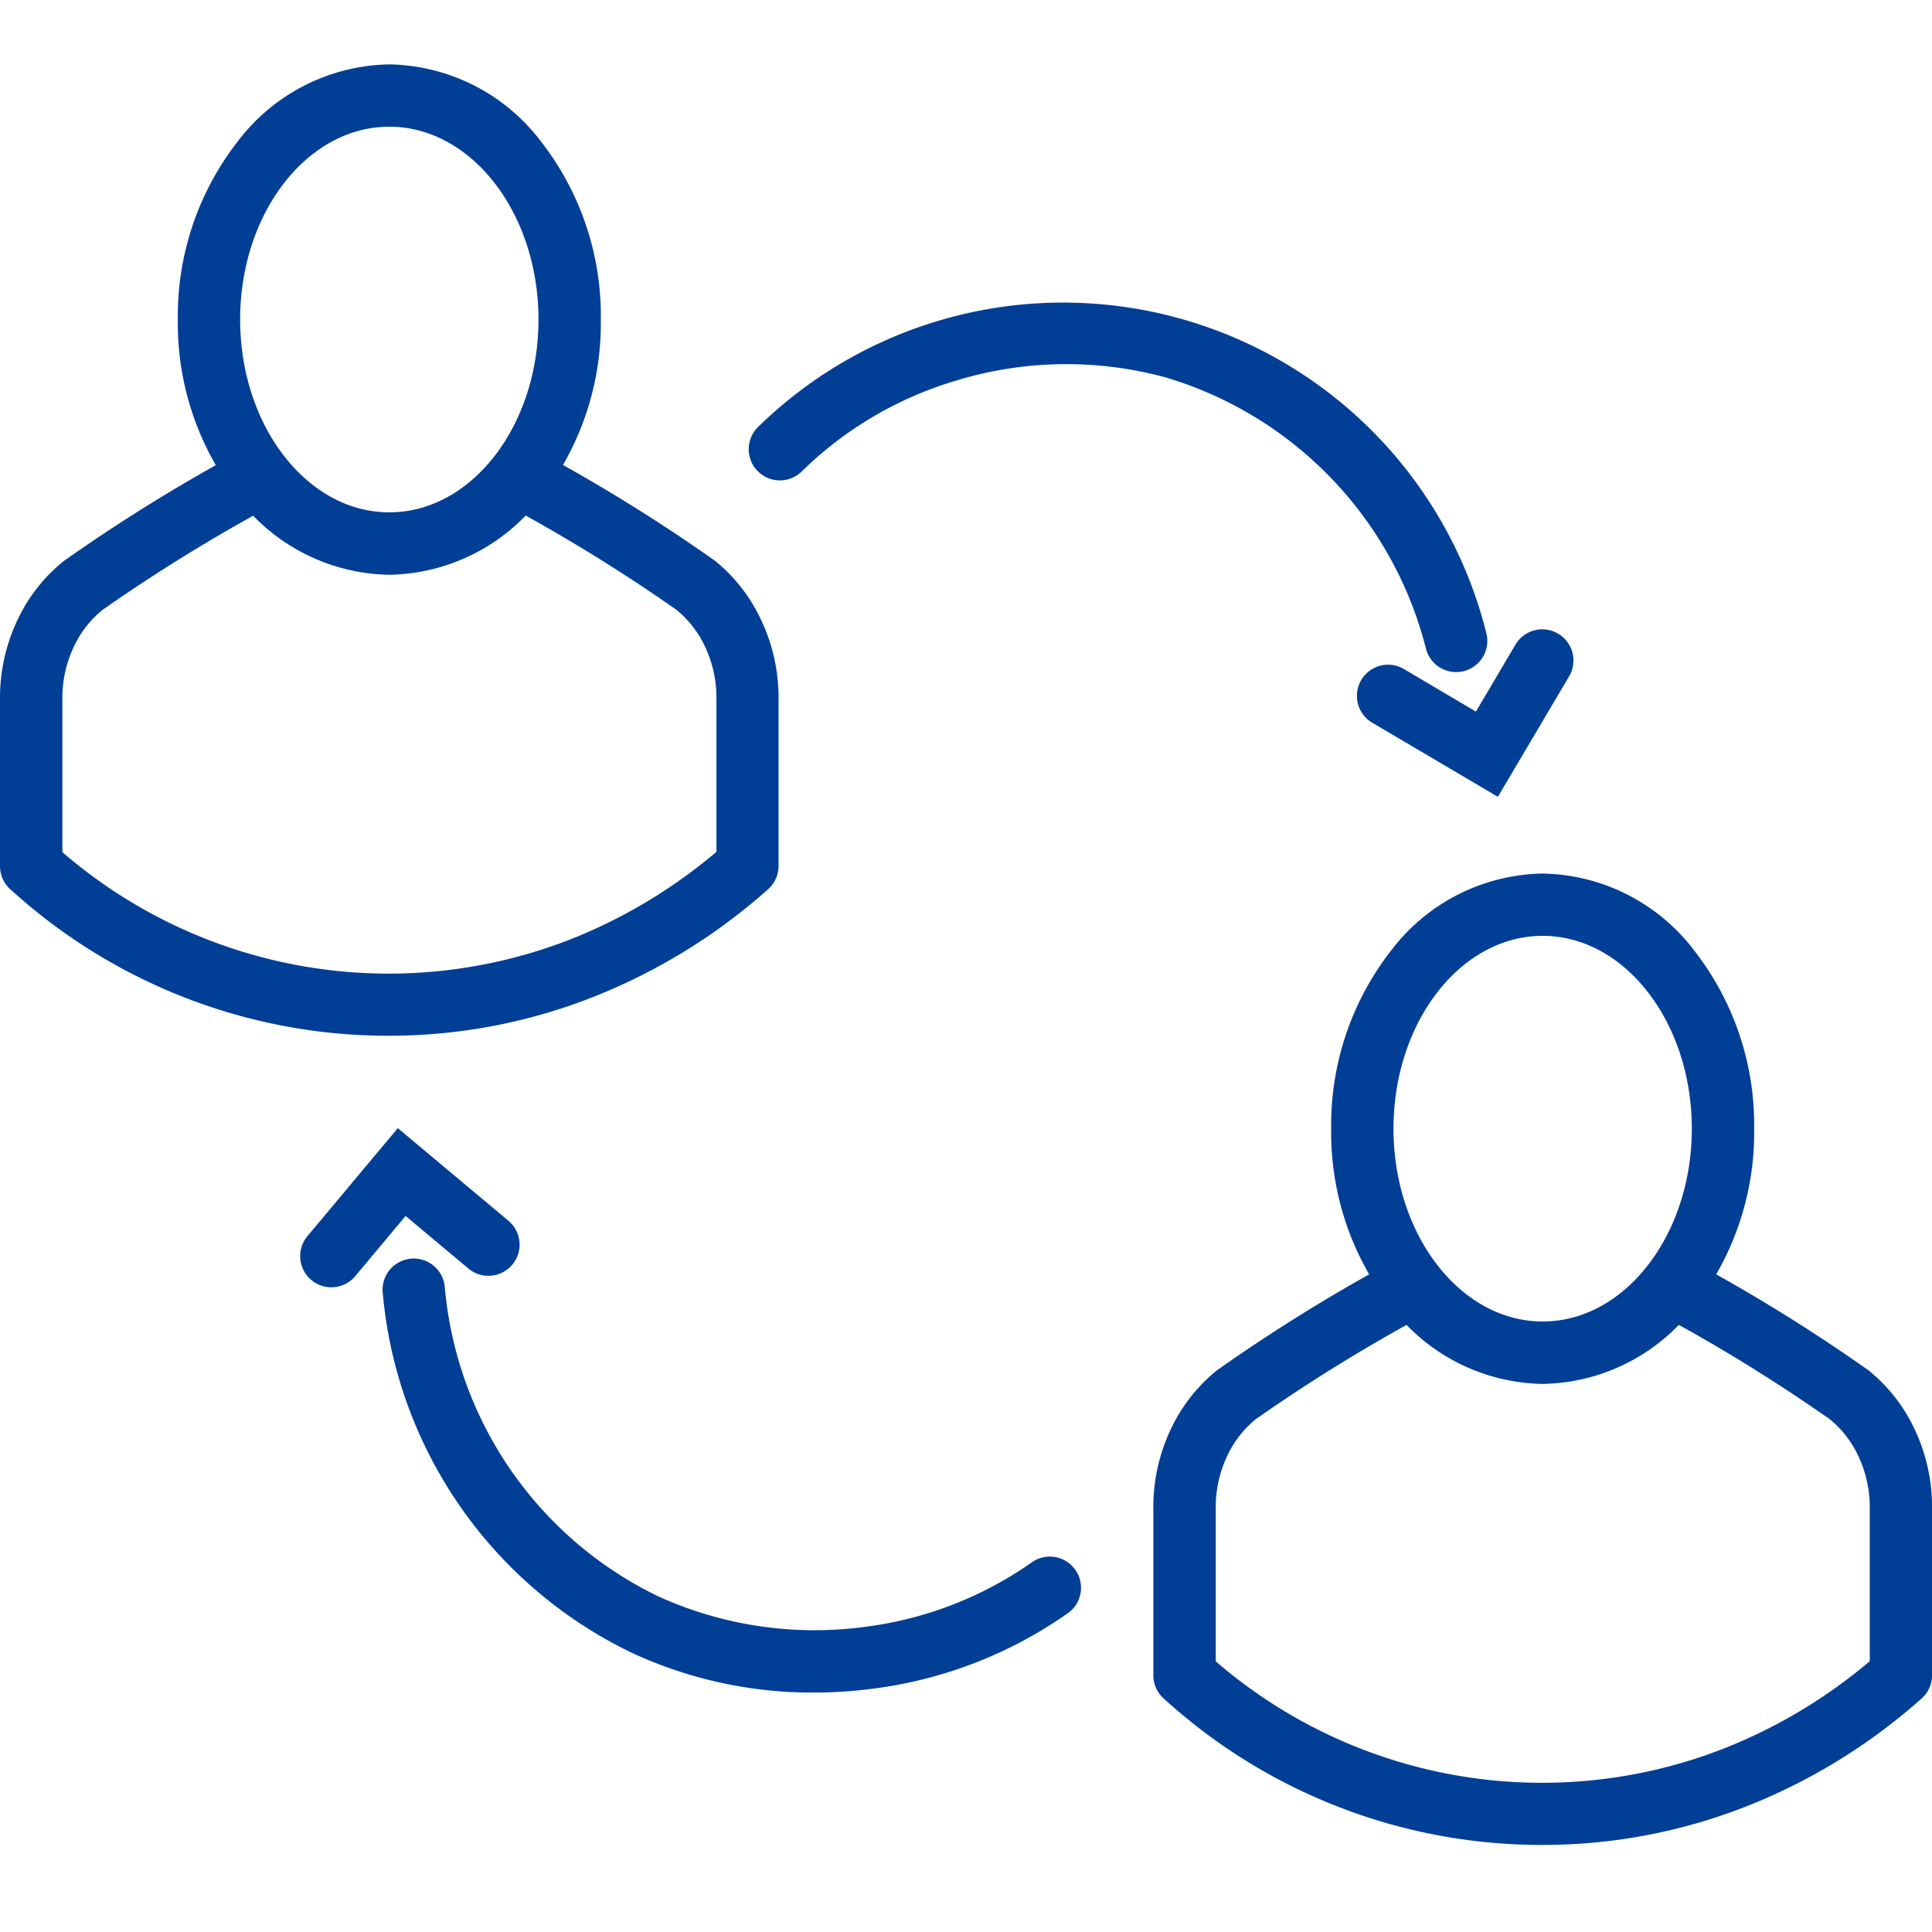
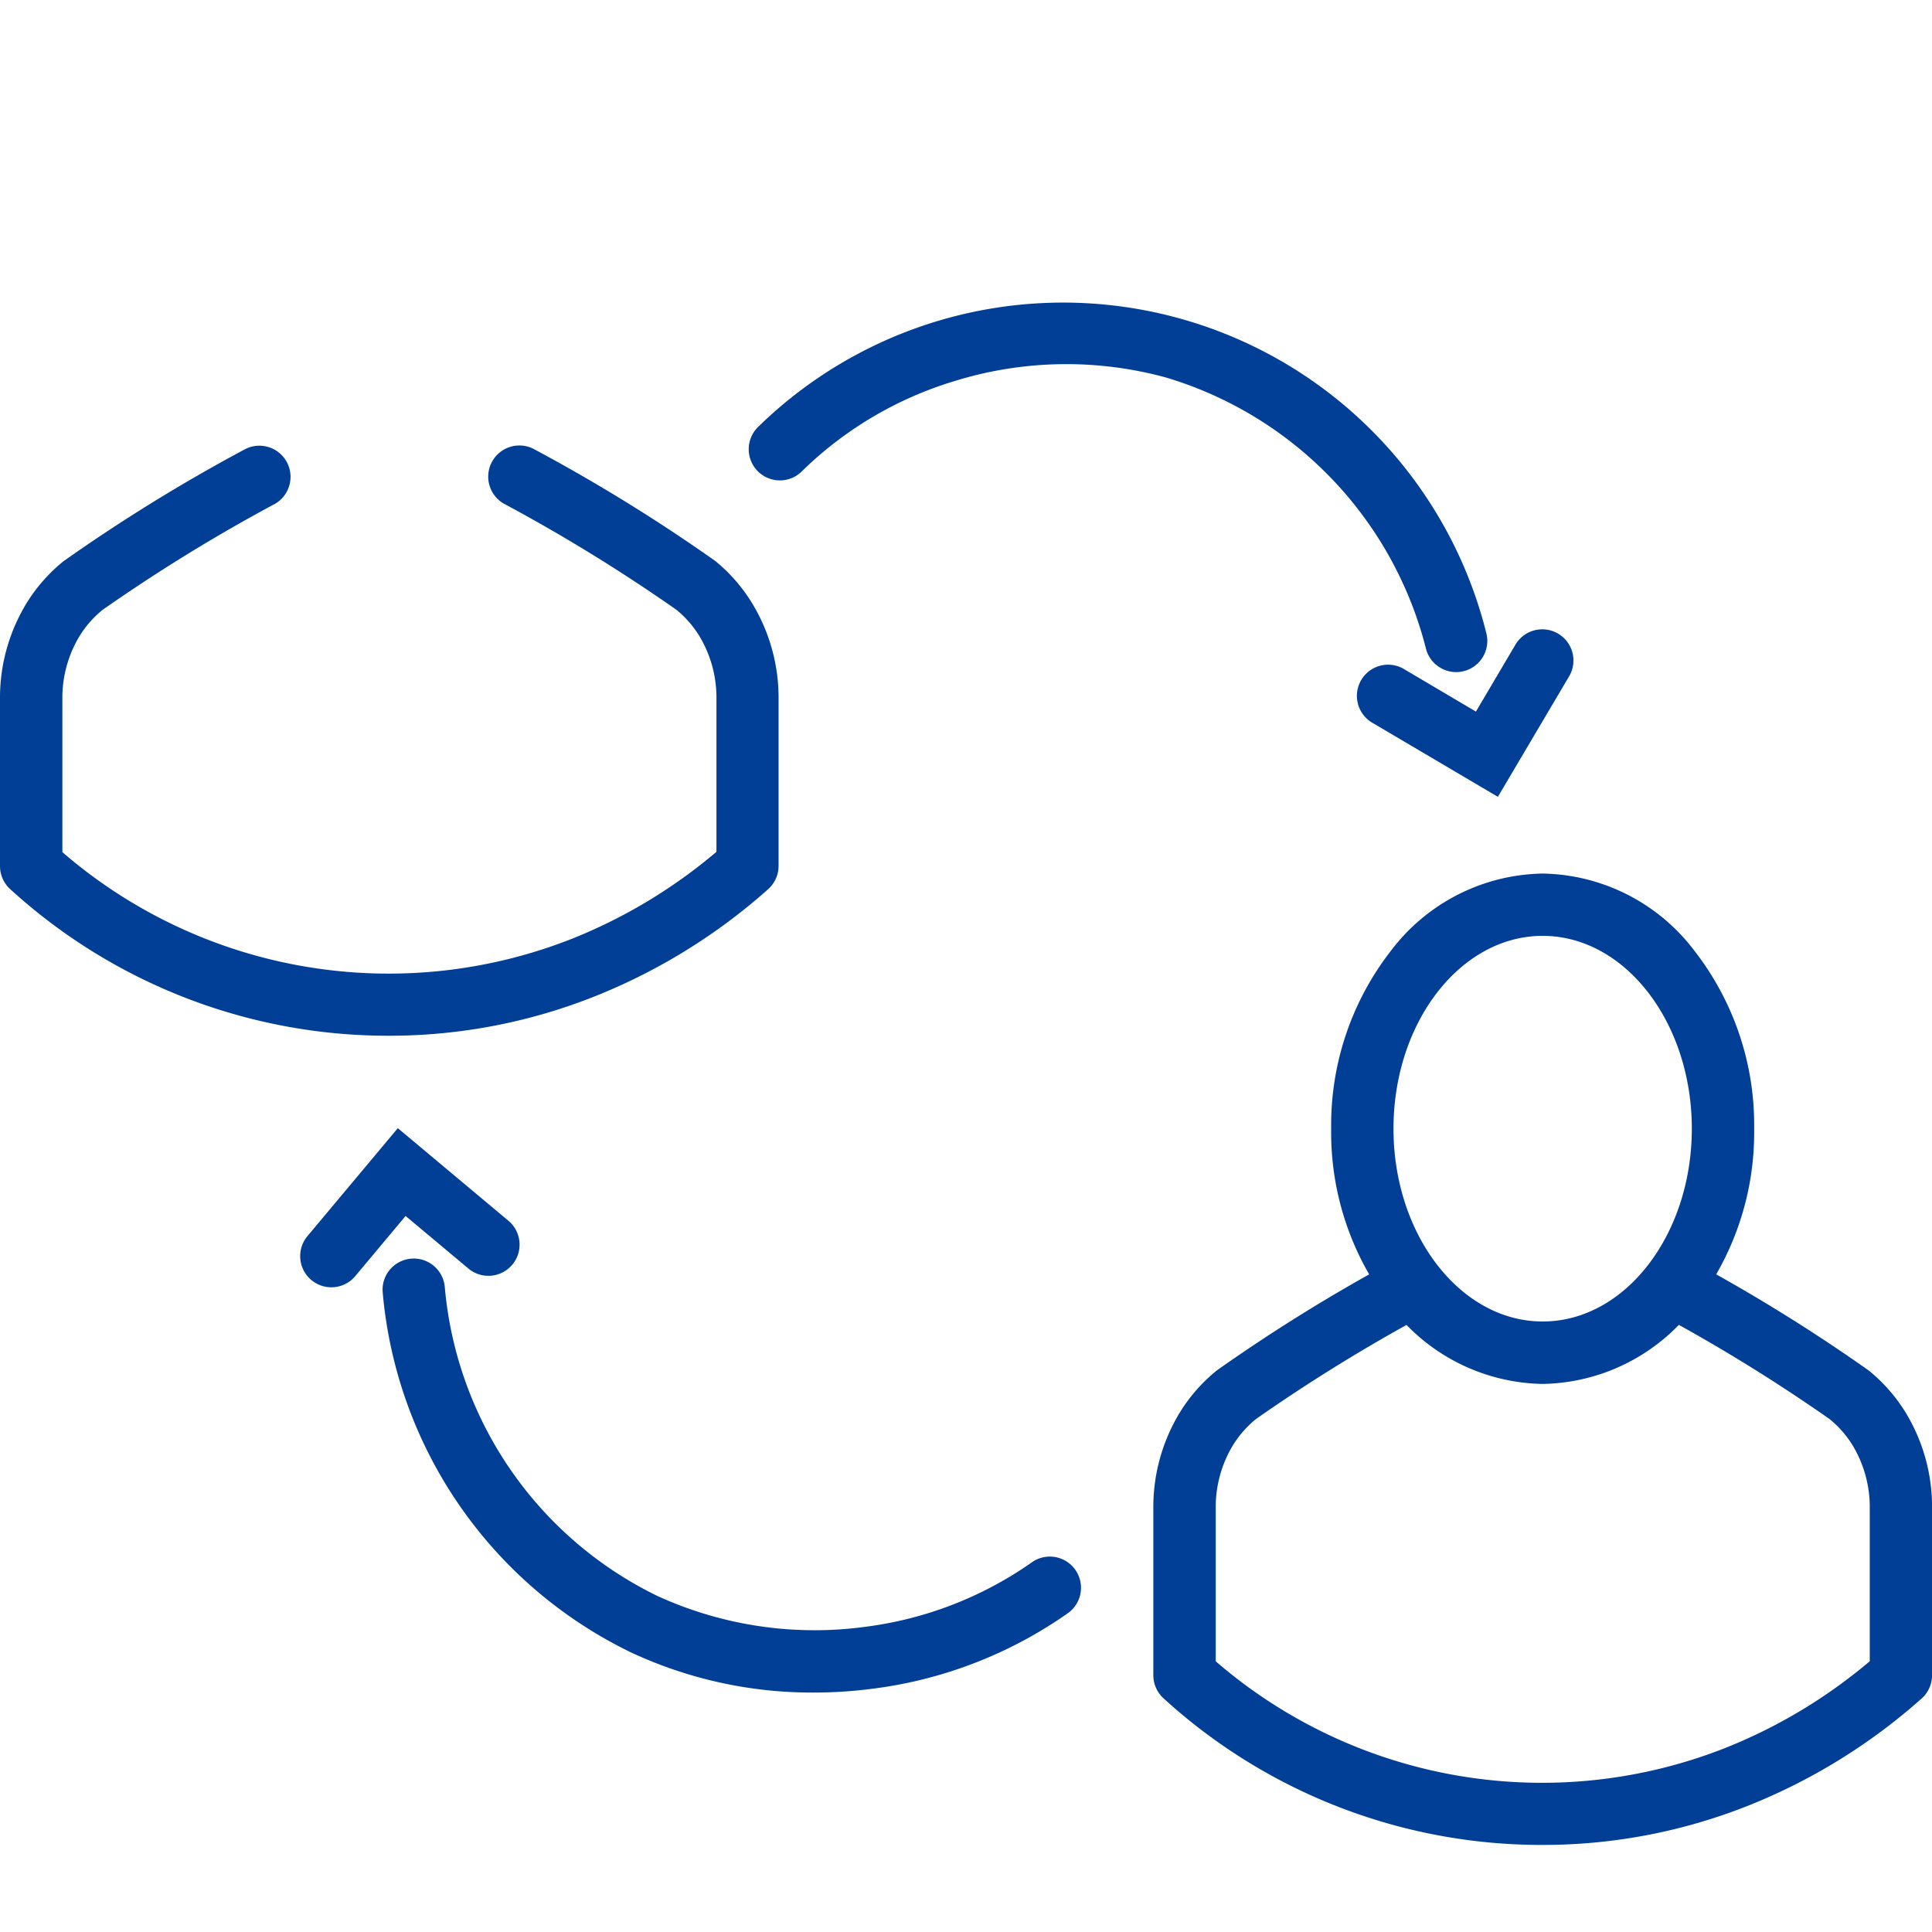
<svg xmlns="http://www.w3.org/2000/svg" width="60" height="60" viewBox="0 0 60 60">
  <g transform="translate(-928 -2680)">
    <g transform="translate(-0.686 0.25)">
-       <path d="M5.568-1a6.029,6.029,0,0,1,4.714,2.4,8.807,8.807,0,0,1,1.854,5.525,8.807,8.807,0,0,1-1.854,5.525,6.029,6.029,0,0,1-4.714,2.4,6.029,6.029,0,0,1-4.714-2.4A8.807,8.807,0,0,1-1,6.923,8.807,8.807,0,0,1,.854,1.4,6.029,6.029,0,0,1,5.568-1Zm0,13.911c2.554,0,4.632-2.686,4.632-5.988S8.122.935,5.568.935.935,3.622.935,6.923,3.014,12.911,5.568,12.911Z" transform="translate(935.209 2682.75)" fill="#013e96" />
      <path d="M13.841,69.082A17.406,17.406,0,0,1,2.072,64.534a.968.968,0,0,1-.322-.721V58.641a5.644,5.644,0,0,1,.829-3,5.176,5.176,0,0,1,1.142-1.295,53.355,53.355,0,0,1,5.657-3.489.968.968,0,0,1,.923,1.7,53,53,0,0,0-5.367,3.3,3.247,3.247,0,0,0-.714.813,3.714,3.714,0,0,0-.533,1.977v4.733a15.5,15.5,0,0,0,15.851,2.68A16.242,16.242,0,0,0,24,63.37v-4.73a3.714,3.714,0,0,0-.534-1.977,3.25,3.25,0,0,0-.714-.813,53,53,0,0,0-5.368-3.3.968.968,0,0,1,.923-1.7,53.354,53.354,0,0,1,5.658,3.489A5.18,5.18,0,0,1,25.1,55.637a5.645,5.645,0,0,1,.829,3v5.172a.968.968,0,0,1-.326.724,18.234,18.234,0,0,1-5.353,3.314A17.259,17.259,0,0,1,13.841,69.082Z" transform="translate(926.936 2642.834)" fill="#013e96" />
      <path d="M5.568-1a6.029,6.029,0,0,1,4.714,2.4,8.807,8.807,0,0,1,1.854,5.525,8.807,8.807,0,0,1-1.854,5.525,6.029,6.029,0,0,1-4.714,2.4,6.029,6.029,0,0,1-4.714-2.4A8.807,8.807,0,0,1-1,6.923,8.807,8.807,0,0,1,.854,1.4,6.029,6.029,0,0,1,5.568-1Zm0,13.911c2.554,0,4.632-2.686,4.632-5.988S8.122.935,5.568.935.935,3.622.935,6.923,3.014,12.911,5.568,12.911Z" transform="translate(971.027 2707.879)" fill="#013e96" />
      <path d="M162.276,173.223a17.406,17.406,0,0,1-11.769-4.548.968.968,0,0,1-.322-.721v-5.172a5.644,5.644,0,0,1,.829-3,5.181,5.181,0,0,1,1.142-1.295,53.353,53.353,0,0,1,5.658-3.489.968.968,0,0,1,.923,1.7,53,53,0,0,0-5.367,3.3,3.251,3.251,0,0,0-.714.813,3.714,3.714,0,0,0-.533,1.977v4.733a15.5,15.5,0,0,0,15.851,2.68,16.243,16.243,0,0,0,4.46-2.683v-4.73a3.714,3.714,0,0,0-.534-1.977,3.244,3.244,0,0,0-.713-.813,53,53,0,0,0-5.368-3.3.968.968,0,0,1,.922-1.7,53.35,53.35,0,0,1,5.658,3.489,5.173,5.173,0,0,1,1.141,1.294,5.644,5.644,0,0,1,.829,3v5.172a.968.968,0,0,1-.326.724,18.233,18.233,0,0,1-5.353,3.314A17.259,17.259,0,0,1,162.276,173.223Z" transform="translate(814.319 2563.823)" fill="#013e96" />
      <path d="M120.131,43.789a.968.968,0,0,1-.94-.741,11.819,11.819,0,0,0-8.073-8.408,11.727,11.727,0,0,0-6.552.108,11.529,11.529,0,0,0-4.738,2.791.968.968,0,1,1-1.361-1.376,13.547,13.547,0,0,1,22.606,6.432.969.969,0,0,1-.942,1.195Z" transform="translate(853.776 2656.833)" fill="#013e96" />
      <path d="M180.827,79.59,176.945,77.3a.968.968,0,1,1,.985-1.666l2.215,1.309,1.24-2.1a.968.968,0,0,1,1.666.985Z" transform="translate(794.377 2624.906)" fill="#013e96" />
      <path d="M64.365,168.831a13.292,13.292,0,0,1-5.676-1.251,13.752,13.752,0,0,1-7.706-11.216.968.968,0,0,1,1.93-.142,11.818,11.818,0,0,0,6.6,9.607,11.727,11.727,0,0,0,6.483.957,11.531,11.531,0,0,0,5.128-1.984.968.968,0,1,1,1.119,1.579,13.474,13.474,0,0,1-5.99,2.324A14.221,14.221,0,0,1,64.365,168.831Z" transform="translate(889.585 2563.483)" fill="#013e96" />
      <path d="M41.352,144.831a.968.968,0,0,1-.742-1.589l2.806-3.353,3.457,2.894a.968.968,0,0,1-1.242,1.484l-1.973-1.651-1.564,1.869A.966.966,0,0,1,41.352,144.831Z" transform="translate(897.624 2574.897)" fill="#013e96" />
    </g>
-     <rect width="60" height="60" transform="translate(928 2680)" fill="none" />
  </g>
</svg>